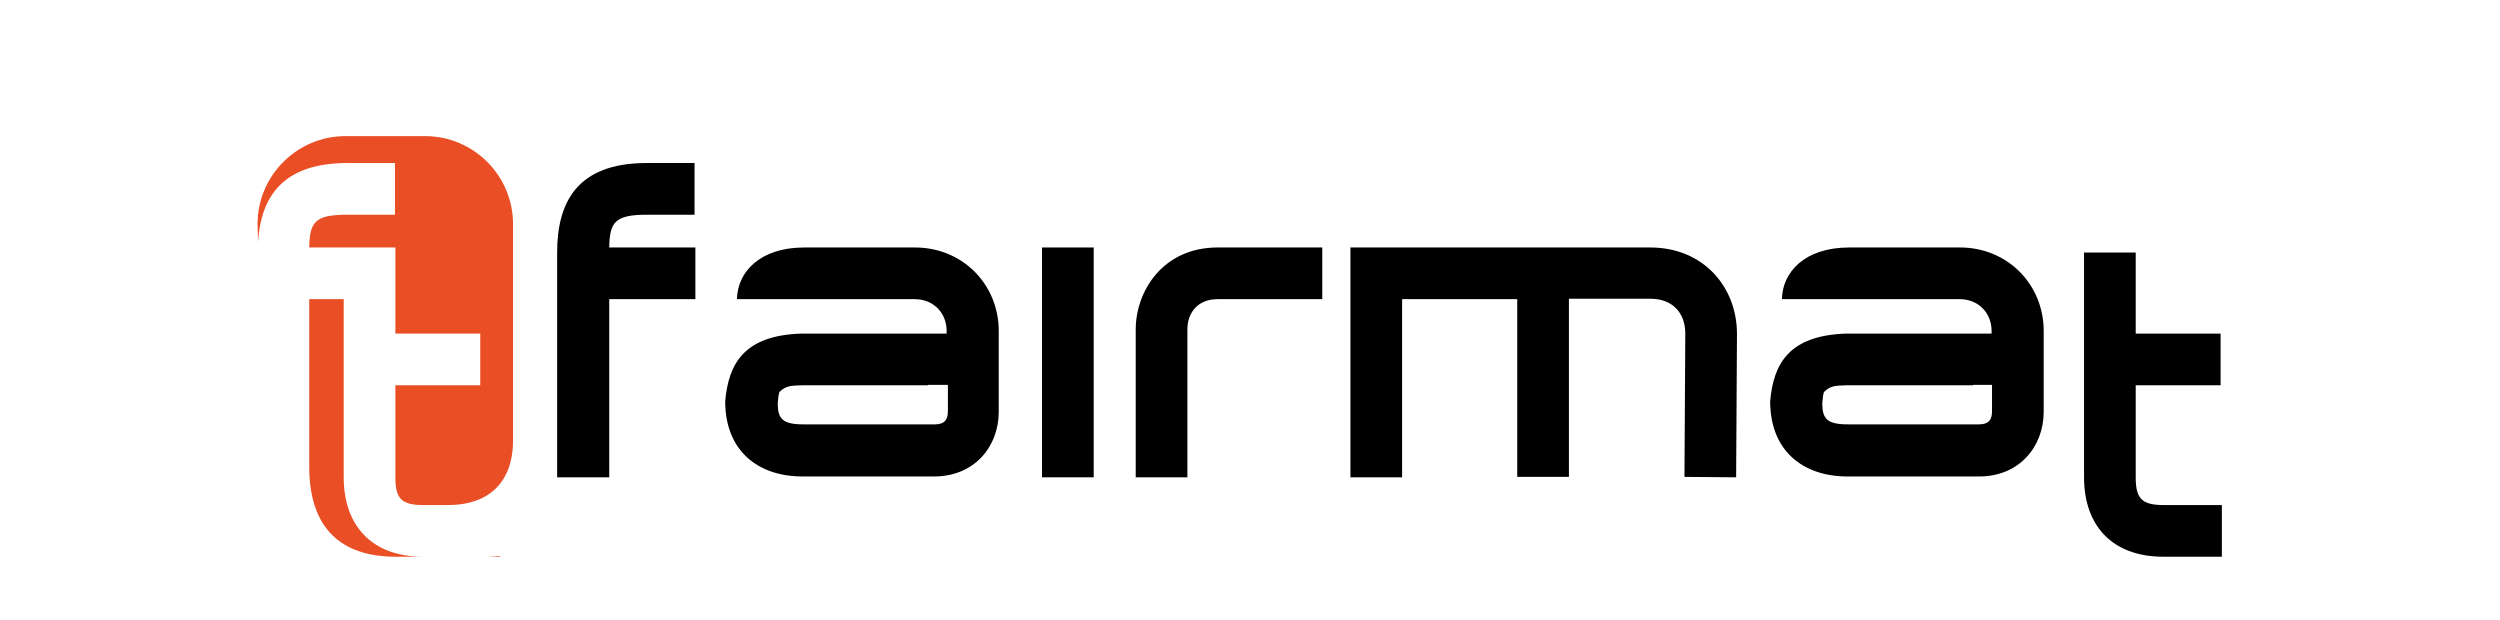
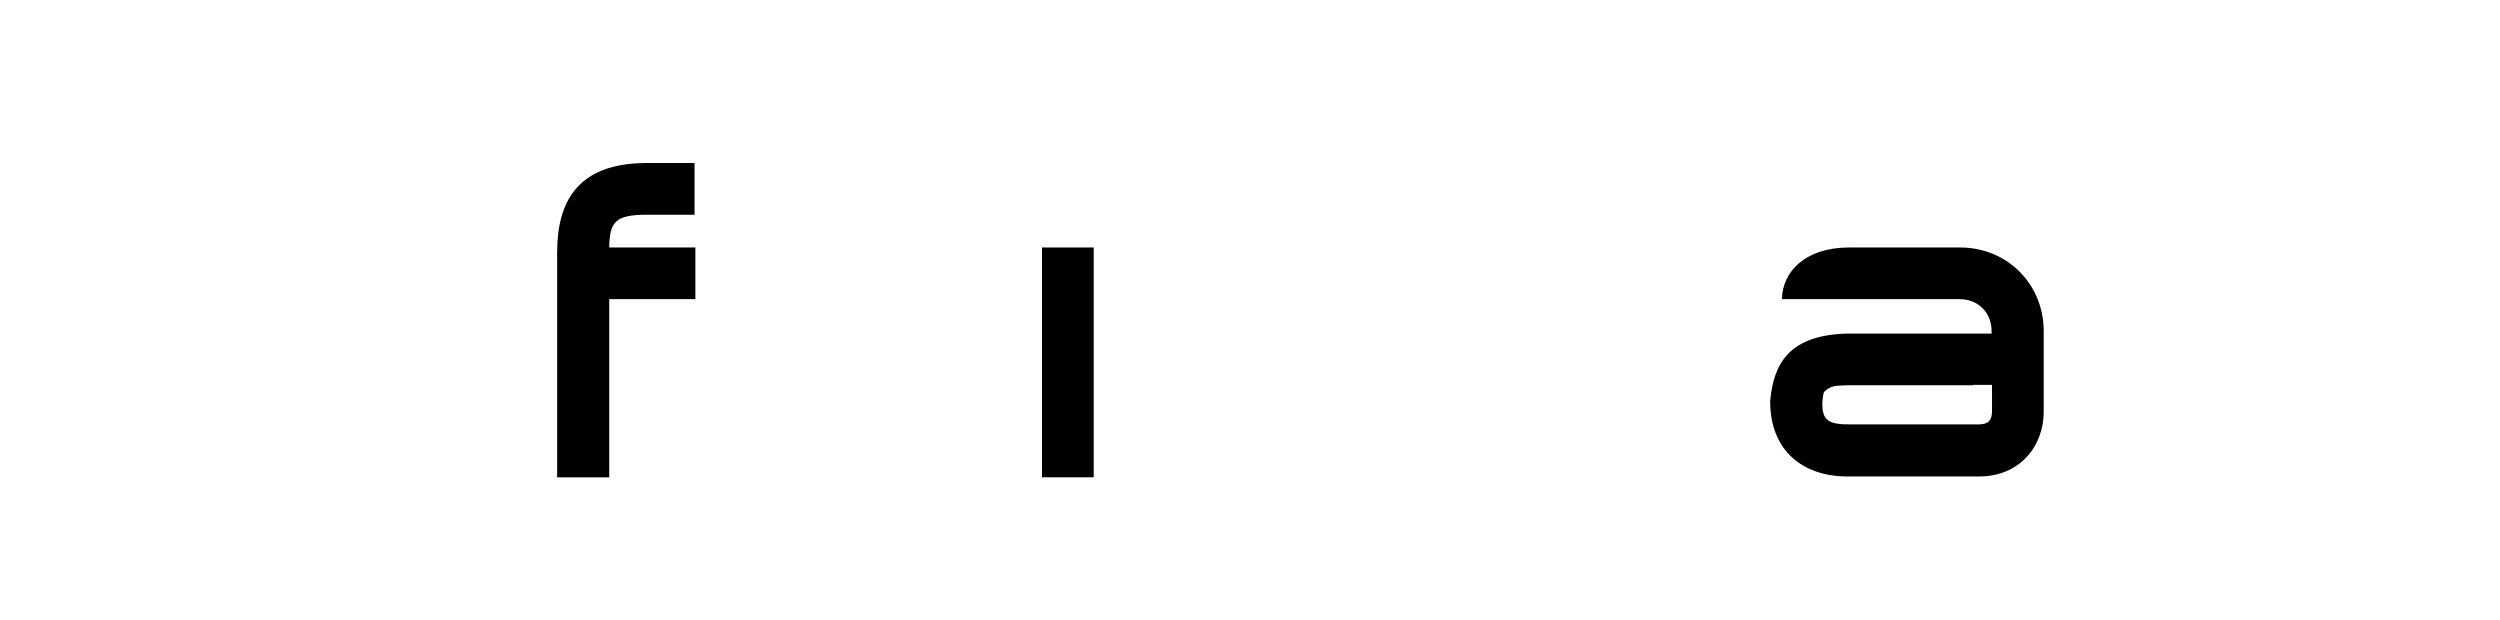
<svg xmlns="http://www.w3.org/2000/svg" version="1.1" x="0px" y="0px" viewBox="0 0 595 147.5" enable-background="new 0 0 595 147.5" xml:space="preserve">
  <g id="Background">
</g>
  <g id="Guides">
</g>
  <g id="Foreground">
    <g>
      <rect x="248" y="58.9" width="12.3" height="54.7" />
-       <path d="M270.3,113.6V78.4c0-8.9,6.3-19.5,19.5-19.5h24.9v12.3h-24.9c-4.8,0-7.2,3.3-7.2,7.2v35.2H270.3z" />
      <path d="M132.6,113.6V60.1c0-11.9,4.7-21.3,21.3-21.3h11.4v12.3H154c-7.7,0-8.9,1.8-9,7.8h20.5v12.3h-20.5v42.4H132.6z" />
-       <path d="M321.4,113.6V58.9h71.4c12.4,0,20.6,9.2,20.6,20.6l-0.2,34.1l-12.3-0.1l0.2-34.1c0-4.9-3-8.3-8.3-8.3h-19.4v42.4h-12.3    V71.2h-27.4v42.4H321.4z" />
-       <path d="M220.9,91.7h-21.5h-8.5c-2.5,0.1-3.8,0-5.4,1.6c-0.2,0.6-0.3,1.4-0.4,2.7c0,3.7,1.2,5,6.1,5h31.3c2.2,0,3.1-1,3.1-3.1    v-6.3H220.9z M191.4,58.9h26.4c11.2,0,19.9,8.7,19.9,19.9v0.6v12.3V98c0,8.2-5.7,15.4-15.4,15.4h-31.3c-10.6,0-18.4-6.1-18.4-17.9    c0.8-9.2,4.7-15.6,17.9-16.1l30.3,0l4.5,0v-0.6c0-4.4-3.2-7.6-7.6-7.6h-42.3C175.5,64.8,180.8,58.9,191.4,58.9z" />
-       <path d="M508.3,60.1v19.3h20.2v12.3h-20.2v21.9c0,5,1.4,6.6,6.6,6.6h13.9v12.3h-13.9c-12.4,0-18.9-7.6-18.9-18.9V60.1H508.3z" />
-       <path fill="#E94E24" d="M115.5,132.5c1.3,0,2.5-0.1,3.6-0.2l-0.2,0.2L115.5,132.5z M81.8,71.2v42.4c0,11.3,6.5,18.9,18.9,18.9    l-6.6,0c-11,0-20.5-5-20.5-21.4V89.2V76.8v-5.6H81.8z M61.3,53.3c0-11.5,9.4-20.9,20.9-20.9h19c11.5,0,20.9,9.4,20.9,20.9v6.8    v19.3v12.3v13.1c0,10.3-6.1,15.4-15.4,15.4h-5.1h-0.9c-5.2,0-6.6-1.6-6.6-6.6V91.7h20.2V79.4H94.1V60.1v-1.2H73.6    c0.1-6,1.3-7.8,9-7.8h11.4V38.8H82.7c-15.5,0-20.6,8.1-21.3,18.8L61.3,53.3z" />
      <path d="M469.6,91.7H448h-8.5c-2.5,0.1-3.8,0-5.4,1.6c-0.2,0.6-0.3,1.4-0.4,2.7c0,3.7,1.2,5,6.1,5H471c2.2,0,3.1-1,3.1-3.1v-6.3    H469.6z M440.1,58.9h26.4c11.2,0,19.9,8.7,19.9,19.9v0.6v12.3V98c0,8.2-5.7,15.4-15.4,15.4h-31.3c-10.6,0-18.4-6.1-18.4-17.9    c0.8-9.2,4.7-15.6,17.9-16.1l30.3,0l4.5,0v-0.6c0-4.4-3.2-7.6-7.6-7.6h-42.3C424.2,64.8,429.5,58.9,440.1,58.9z" />
    </g>
  </g>
  <g id="Primo_piano">
</g>
</svg>